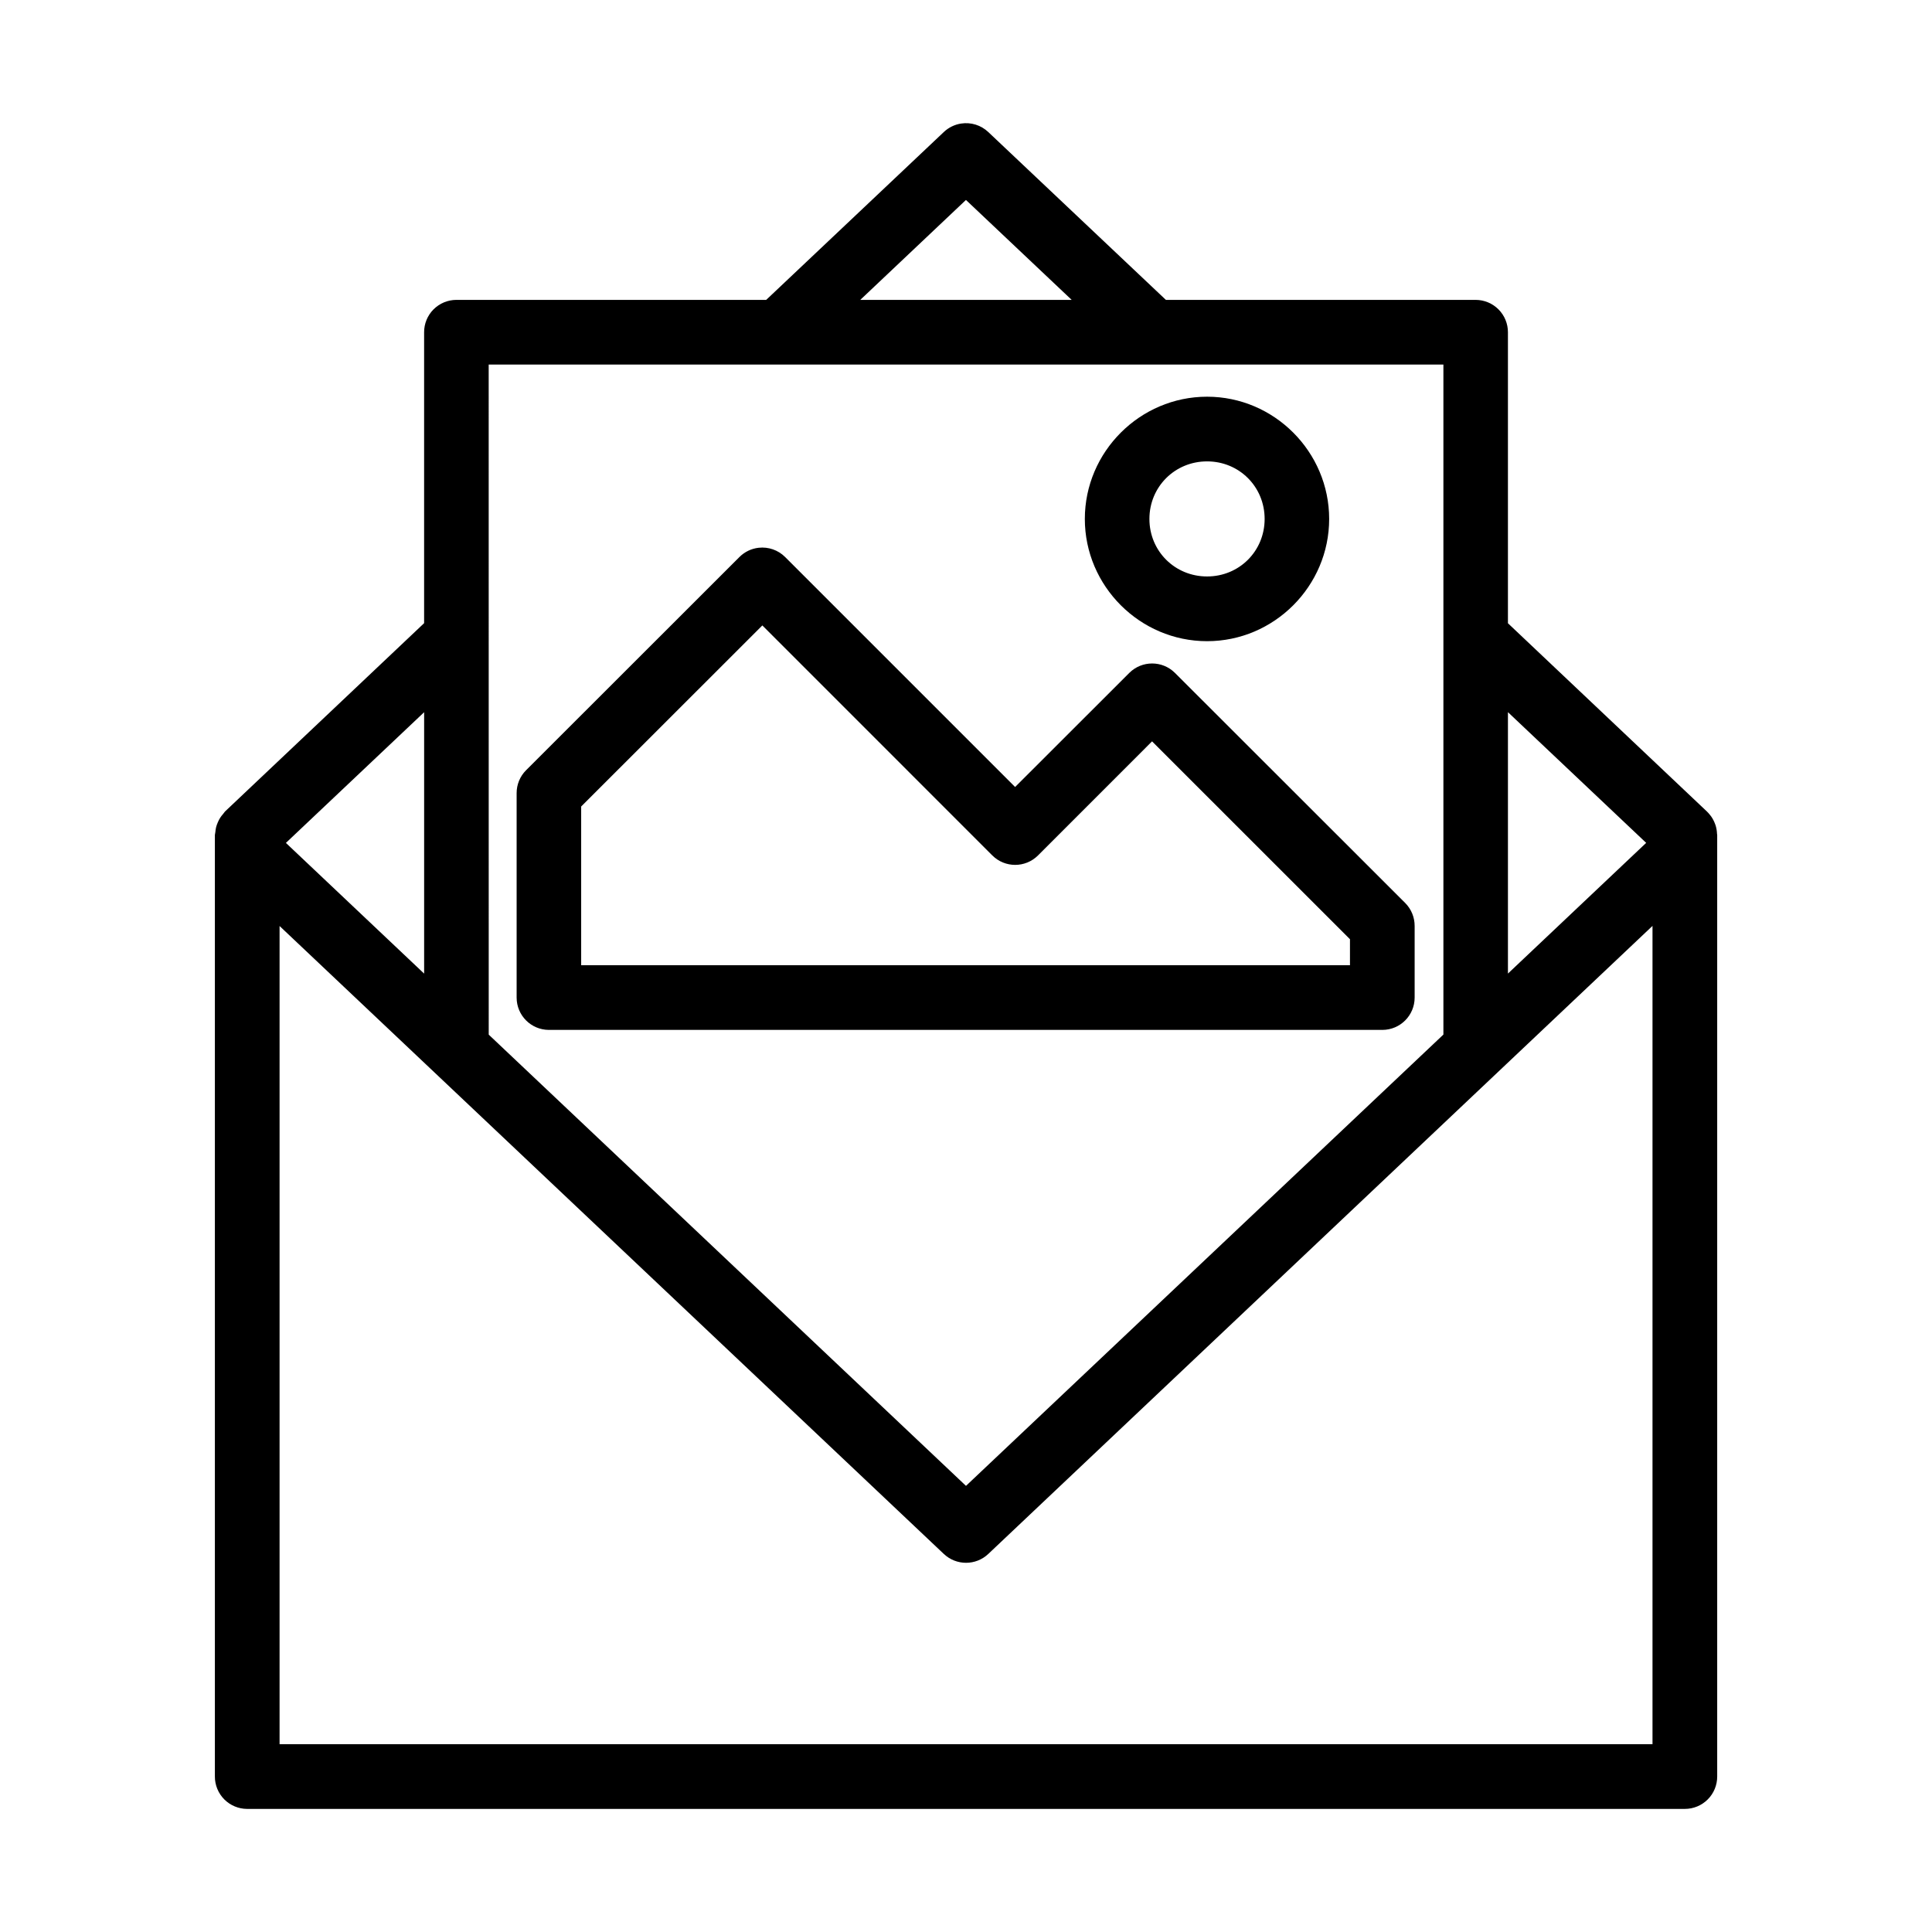
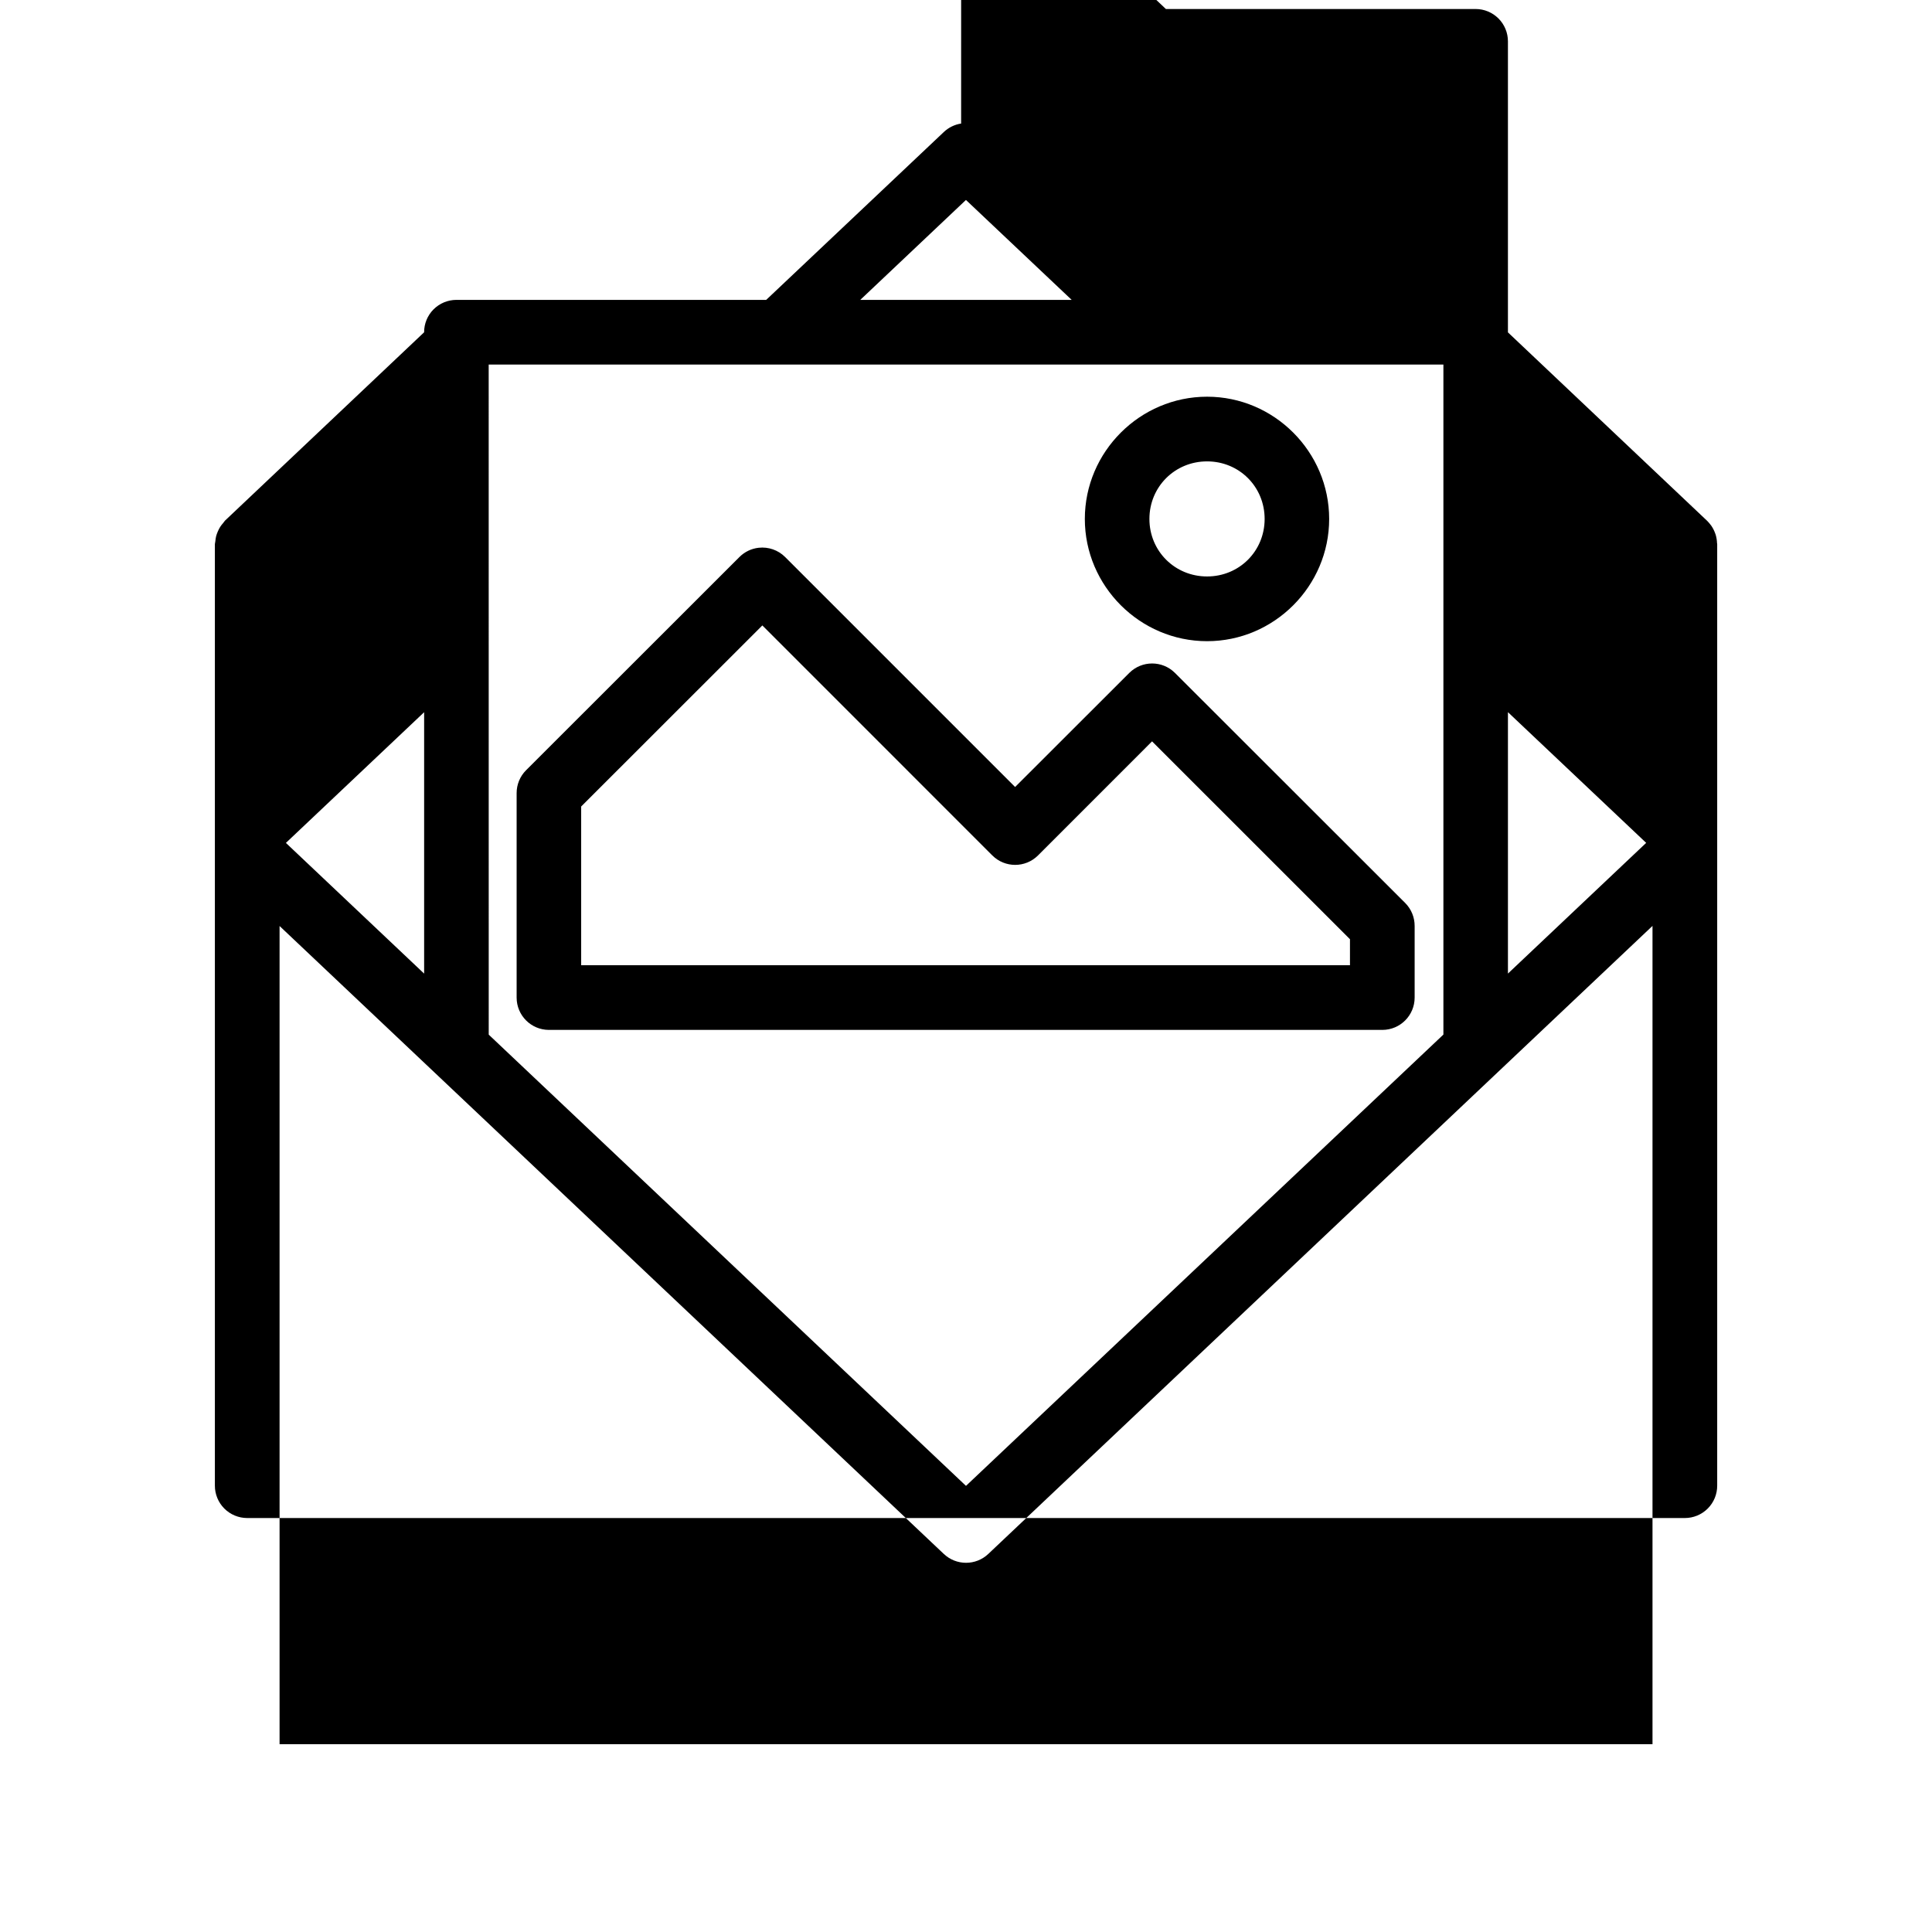
<svg xmlns="http://www.w3.org/2000/svg" fill="#000000" width="800px" height="800px" version="1.1" viewBox="144 144 512 512">
-   <path d="m398.71 176.74c-1.727 0.266-3.332 1.051-4.598 2.254l-47.062 44.477h-82.105c-2.273 0.004-4.453 0.91-6.059 2.523-1.602 1.609-2.5 3.793-2.492 6.066v77.086l-52.773 49.918c-0.176 0.207-0.34 0.422-0.492 0.641-0.289 0.32-0.551 0.664-0.785 1.023-0.246 0.395-0.457 0.805-0.633 1.23-0.172 0.395-0.32 0.805-0.434 1.219-0.102 0.43-0.168 0.863-0.203 1.301-0.059 0.262-0.102 0.527-0.129 0.797v249.51c-0.008 2.273 0.891 4.457 2.492 6.07 1.605 1.609 3.785 2.519 6.059 2.523h380.98c2.281 0.008 4.473-0.895 6.086-2.508 1.617-1.613 2.519-3.801 2.512-6.086v-249.51c-0.012-0.098-0.031-0.191-0.047-0.285-0.023-0.719-0.137-1.43-0.336-2.117-0.004-0.012-0.008-0.023-0.008-0.039-0.055-0.168-0.113-0.336-0.18-0.5-0.246-0.676-0.578-1.316-0.984-1.91-0.004-0.004-0.004-0.008-0.008-0.012-0.098-0.129-0.195-0.258-0.297-0.383-0.262-0.34-0.547-0.664-0.855-0.965l-52.742-49.898v-77.105c0.008-2.273-0.891-4.457-2.496-6.066-1.602-1.613-3.781-2.519-6.055-2.523h-82.094l-47.066-44.477c-1.922-1.824-4.574-2.656-7.191-2.254zm1.277 20.25 28.016 26.48h-56.02zm-126.48 43.621h253.01v177.56l-126.52 119.6-126.48-119.58zm190.38 8.52c-17.785 0-32.395 14.605-32.395 32.395 0 17.785 14.605 32.395 32.395 32.395 17.785 0 32.355-14.605 32.355-32.395 0-17.785-14.566-32.395-32.355-32.395zm0 17.141c8.527 0 15.254 6.723 15.254 15.254 0 8.527-6.723 15.242-15.254 15.242-8.527 0-15.281-6.715-15.281-15.242 0-8.527 6.754-15.254 15.281-15.254zm-118.83 22.891c-1.922 0.215-3.715 1.074-5.086 2.441l-56.57 56.531c-1.602 1.609-2.496 3.789-2.488 6.059v54.191c0.008 4.719 3.832 8.543 8.551 8.551h220.88c4.719-0.008 8.543-3.832 8.551-8.551v-19.012c0.004-2.269-0.891-4.449-2.492-6.062l-61.035-60.988c-3.344-3.324-8.742-3.324-12.086 0l-30.266 30.238-60.961-60.957c-1.84-1.832-4.414-2.731-6.996-2.441zm0.973 20.586 60.949 60.957h0.004c3.34 3.332 8.75 3.332 12.094 0l30.23-30.238 52.449 52.438v6.887l-203.74 0.004v-42.066zm197.59 22.984 36.633 34.637-36.633 34.637zm-287.22 0.012v69.273l-36.633-34.637zm325.53 56.629v216.86h-363.84v-216.83l176.03 166.41v-0.004c3.305 3.133 8.484 3.133 11.789 0z" />
+   <path d="m398.71 176.74c-1.727 0.266-3.332 1.051-4.598 2.254l-47.062 44.477h-82.105c-2.273 0.004-4.453 0.91-6.059 2.523-1.602 1.609-2.5 3.793-2.492 6.066l-52.773 49.918c-0.176 0.207-0.34 0.422-0.492 0.641-0.289 0.32-0.551 0.664-0.785 1.023-0.246 0.395-0.457 0.805-0.633 1.23-0.172 0.395-0.32 0.805-0.434 1.219-0.102 0.43-0.168 0.863-0.203 1.301-0.059 0.262-0.102 0.527-0.129 0.797v249.51c-0.008 2.273 0.891 4.457 2.492 6.07 1.605 1.609 3.785 2.519 6.059 2.523h380.98c2.281 0.008 4.473-0.895 6.086-2.508 1.617-1.613 2.519-3.801 2.512-6.086v-249.51c-0.012-0.098-0.031-0.191-0.047-0.285-0.023-0.719-0.137-1.43-0.336-2.117-0.004-0.012-0.008-0.023-0.008-0.039-0.055-0.168-0.113-0.336-0.18-0.5-0.246-0.676-0.578-1.316-0.984-1.91-0.004-0.004-0.004-0.008-0.008-0.012-0.098-0.129-0.195-0.258-0.297-0.383-0.262-0.34-0.547-0.664-0.855-0.965l-52.742-49.898v-77.105c0.008-2.273-0.891-4.457-2.496-6.066-1.602-1.613-3.781-2.519-6.055-2.523h-82.094l-47.066-44.477c-1.922-1.824-4.574-2.656-7.191-2.254zm1.277 20.25 28.016 26.48h-56.02zm-126.48 43.621h253.01v177.56l-126.52 119.6-126.48-119.58zm190.38 8.52c-17.785 0-32.395 14.605-32.395 32.395 0 17.785 14.605 32.395 32.395 32.395 17.785 0 32.355-14.605 32.355-32.395 0-17.785-14.566-32.395-32.355-32.395zm0 17.141c8.527 0 15.254 6.723 15.254 15.254 0 8.527-6.723 15.242-15.254 15.242-8.527 0-15.281-6.715-15.281-15.242 0-8.527 6.754-15.254 15.281-15.254zm-118.83 22.891c-1.922 0.215-3.715 1.074-5.086 2.441l-56.57 56.531c-1.602 1.609-2.496 3.789-2.488 6.059v54.191c0.008 4.719 3.832 8.543 8.551 8.551h220.88c4.719-0.008 8.543-3.832 8.551-8.551v-19.012c0.004-2.269-0.891-4.449-2.492-6.062l-61.035-60.988c-3.344-3.324-8.742-3.324-12.086 0l-30.266 30.238-60.961-60.957c-1.84-1.832-4.414-2.731-6.996-2.441zm0.973 20.586 60.949 60.957h0.004c3.34 3.332 8.75 3.332 12.094 0l30.23-30.238 52.449 52.438v6.887l-203.74 0.004v-42.066zm197.59 22.984 36.633 34.637-36.633 34.637zm-287.22 0.012v69.273l-36.633-34.637zm325.53 56.629v216.86h-363.84v-216.83l176.03 166.41v-0.004c3.305 3.133 8.484 3.133 11.789 0z" />
</svg>